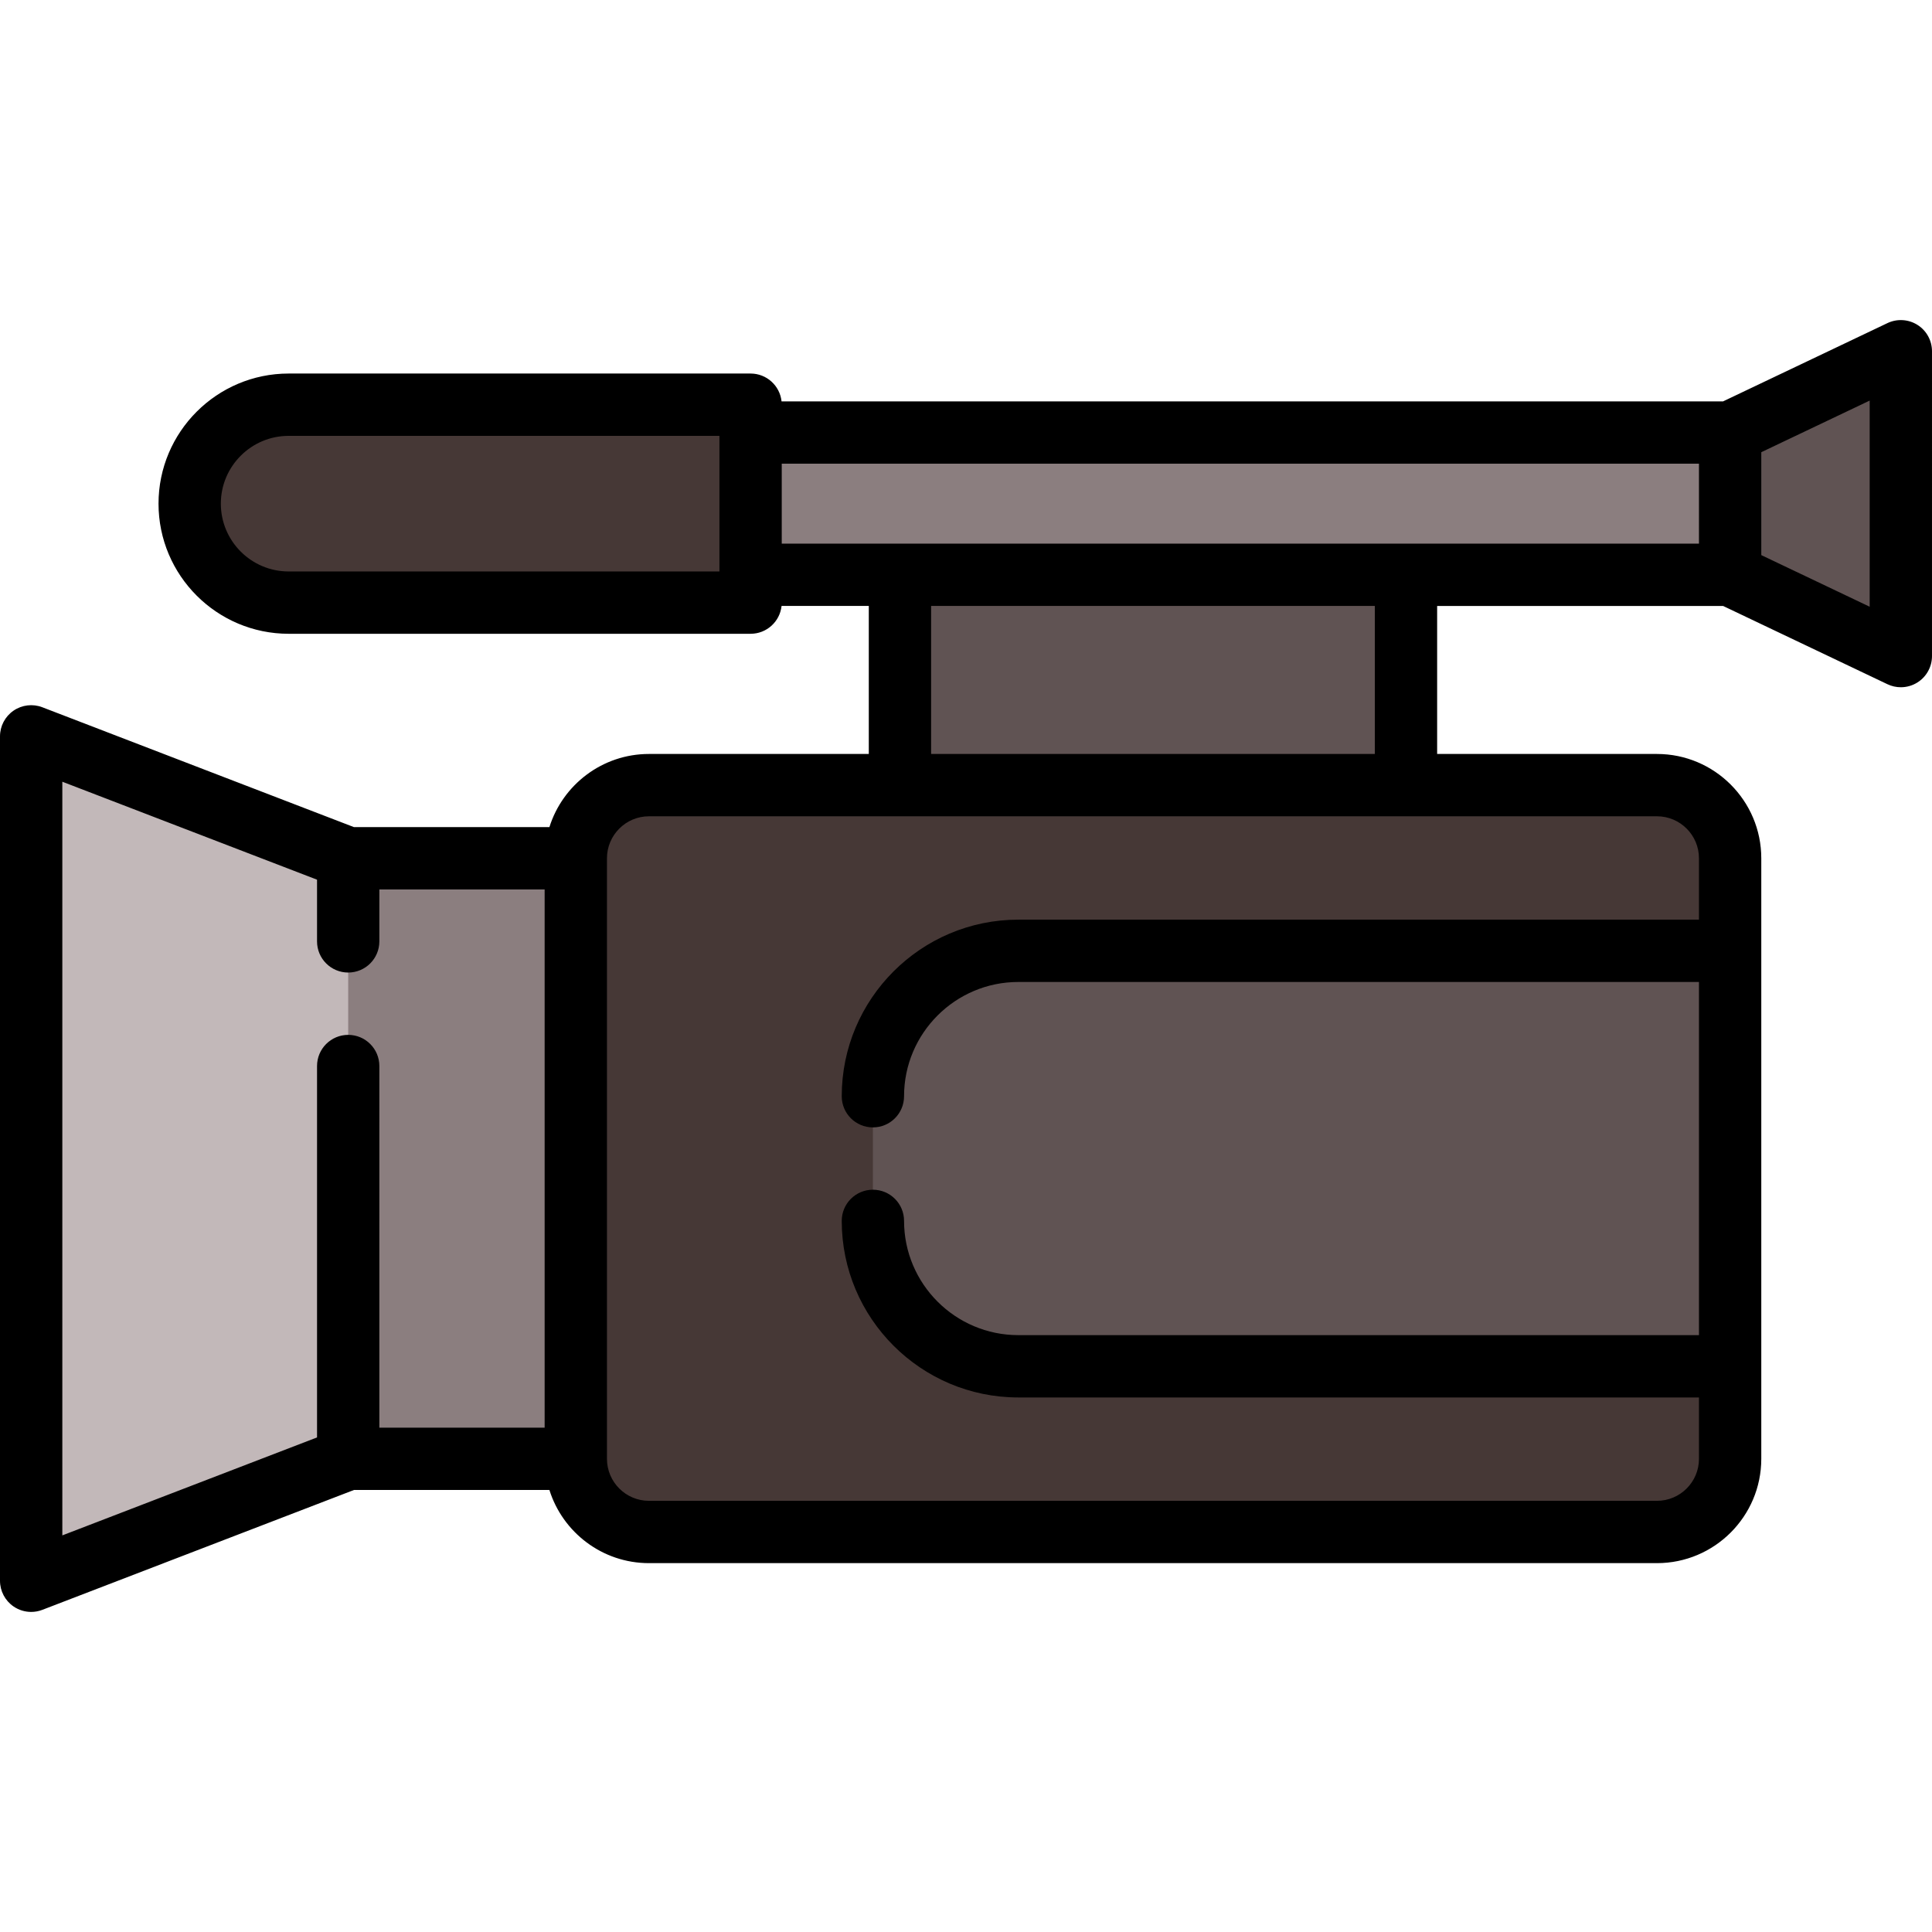
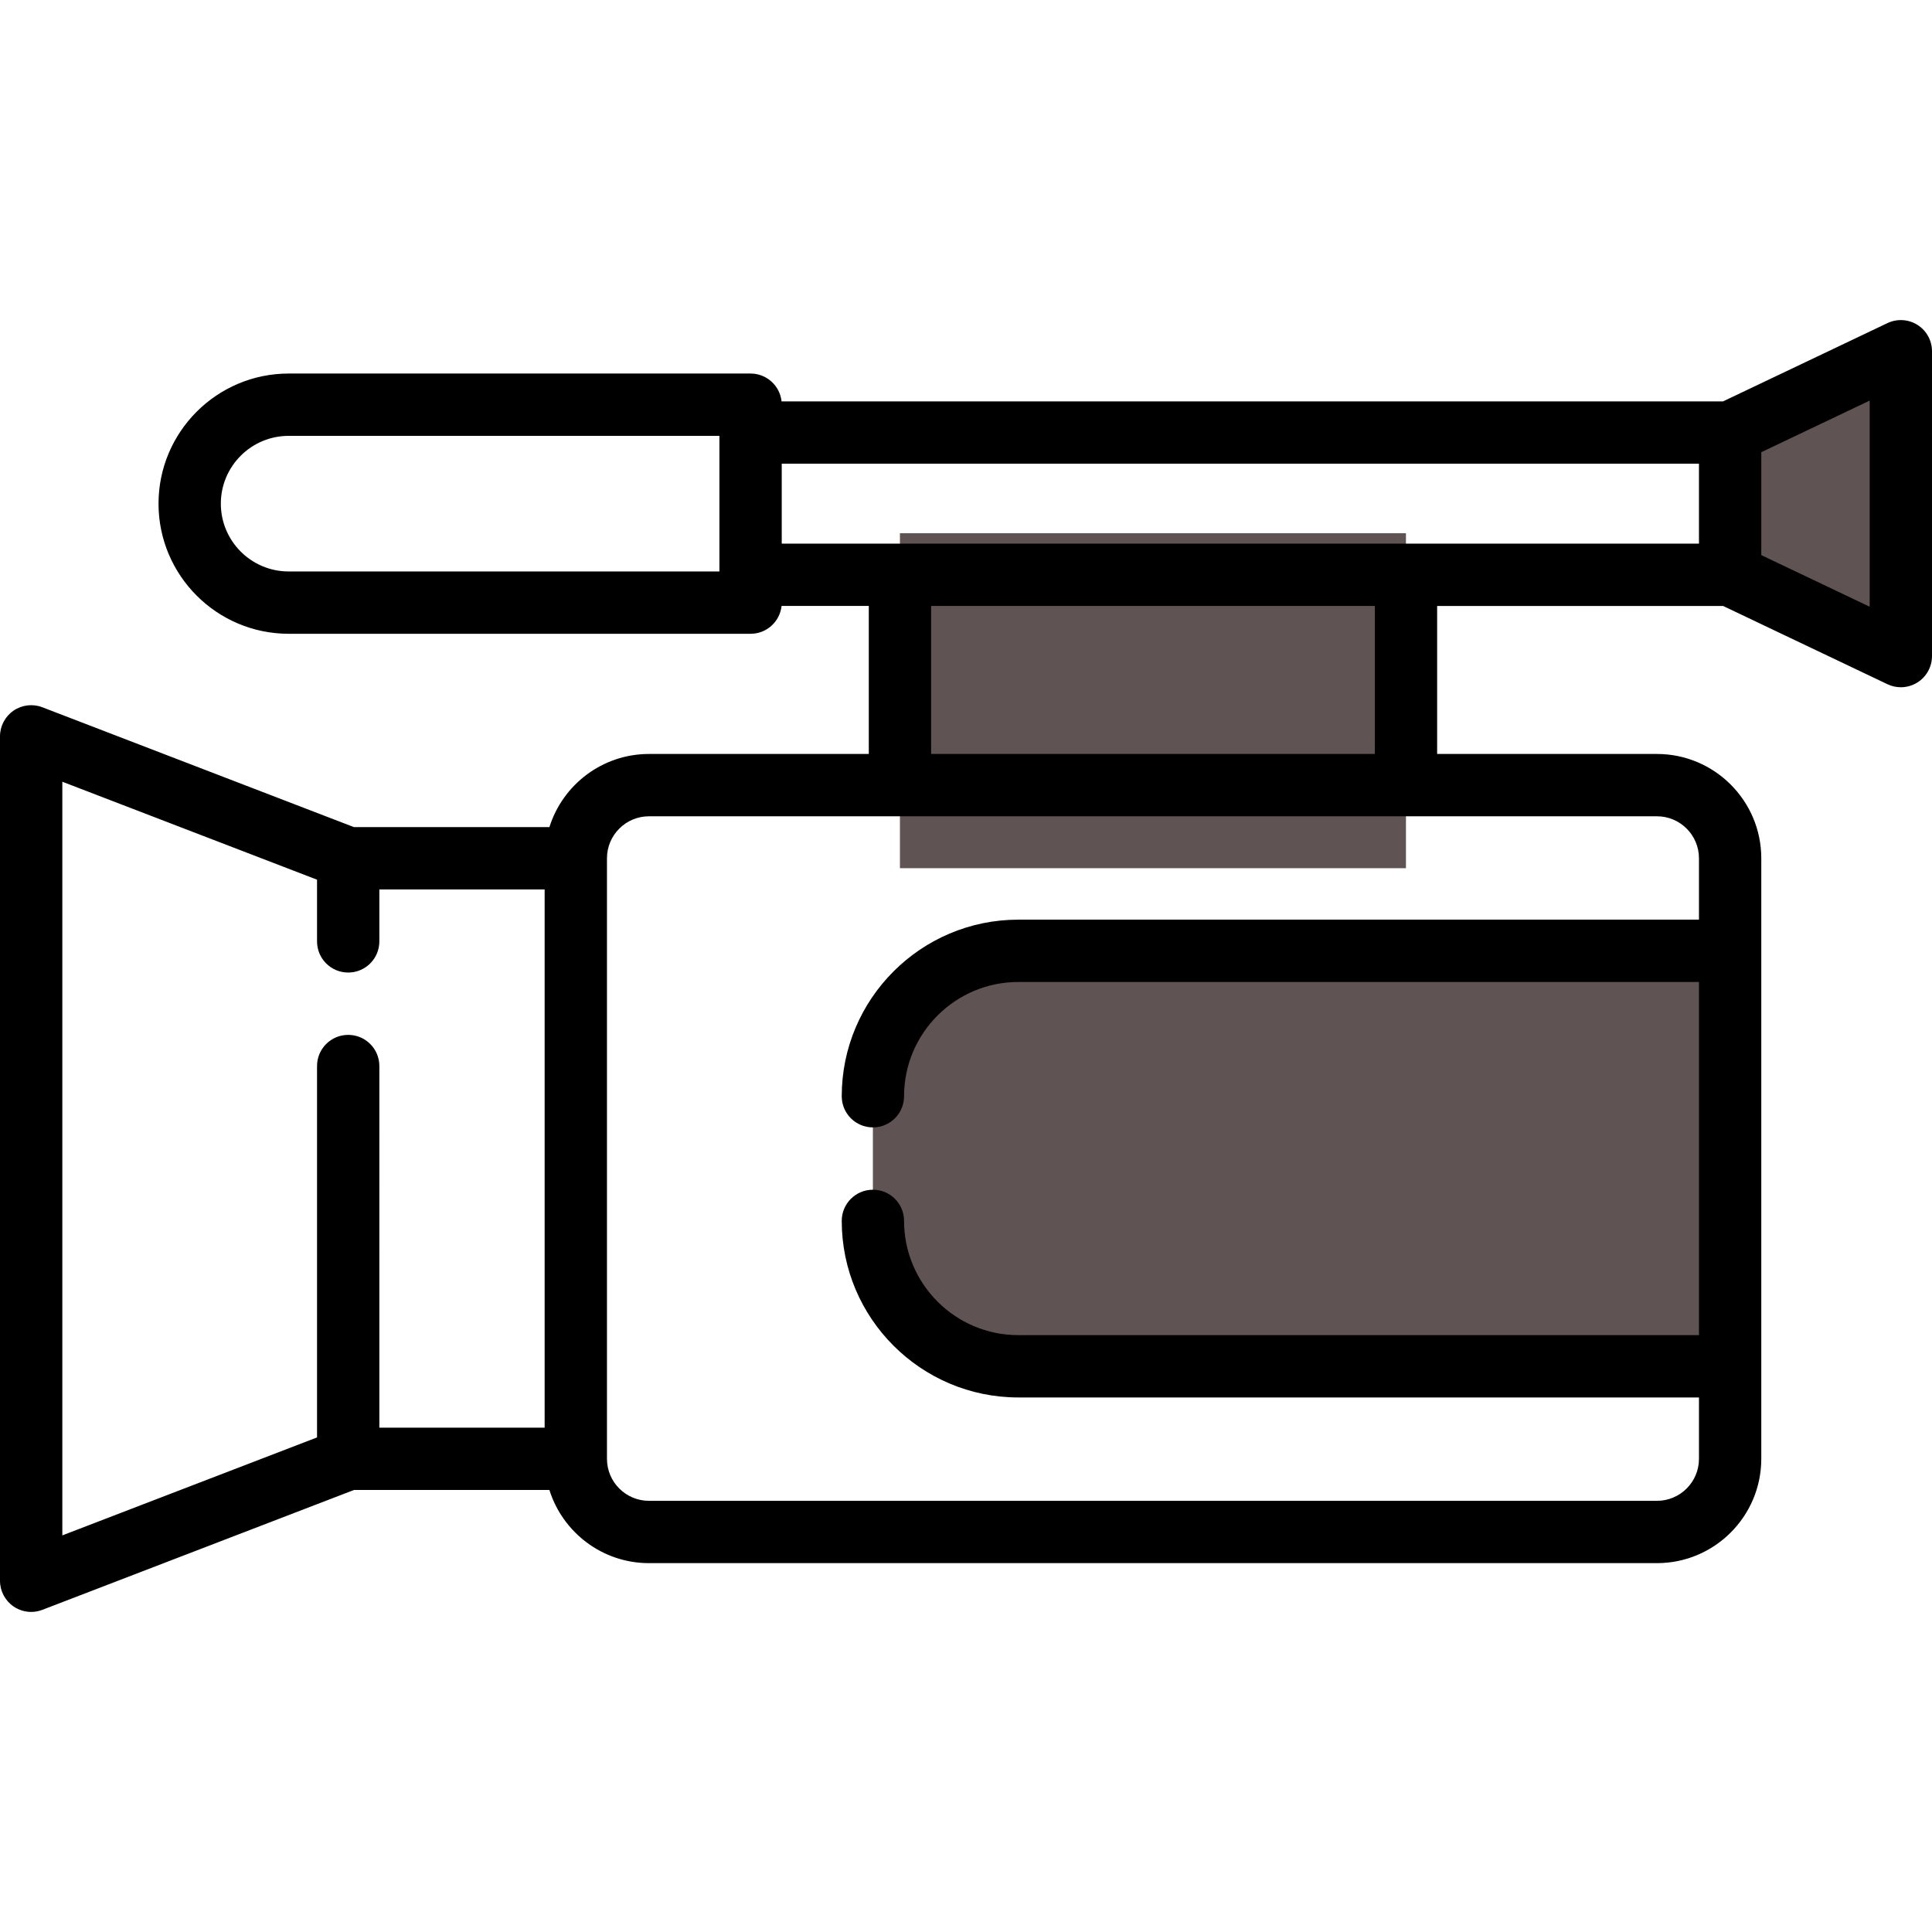
<svg xmlns="http://www.w3.org/2000/svg" version="1.1" id="Layer_1" viewBox="0 0 512 512" xml:space="preserve">
  <rect x="238.493" y="141.312" style="fill:#605353;" width="134.1" height="88.769" />
-   <rect x="70.253" y="227.46" style="fill:#8B7E7F;" width="104.36" height="159.149" />
-   <polygon style="fill:#C2B8B9;" points="8.258,195.142 8.258,418.918 92.275,386.603 92.275,227.456 " />
-   <rect x="176.888" y="114.622" style="fill:#8B7E7F;" width="303.633" height="37.701" />
  <polygon style="fill:#605353;" points="503.742,93.083 458.502,114.626 458.502,152.325 503.742,173.868 " />
-   <path style="fill:#463836;" d="M439.113,208.067h-267.13c-10.708,0-19.389,8.681-19.389,19.388v159.147  c0,10.708,8.681,19.388,19.389,19.388h267.13c10.708,0,19.389-8.681,19.389-19.388V227.456  C458.502,216.748,449.821,208.067,439.113,208.067z" />
  <path style="fill:#605353;" d="M269.864,251.975c-21.284,0-38.538,17.255-38.538,38.538v33.032  c0,21.284,17.254,38.538,38.538,38.538h188.638V251.975H269.864z" />
-   <path style="fill:#463836;" d="M76.492,107.249c-14.484,0-26.225,11.741-26.225,26.225S62.008,159.7,76.492,159.7h122.42v-52.451  H76.492z" />
  <path d="M508.151,86.1c-2.396-1.512-5.401-1.69-7.96-0.473l-43.555,20.741H207.121c-0.44-4.147-3.946-7.376-8.21-7.376H76.493  c-19.014,0-34.483,15.47-34.483,34.483s15.47,34.483,34.483,34.483h122.42c4.263,0,7.769-3.229,8.21-7.375h23.117v39.226h-58.256  c-12.368,0-22.866,8.166-26.385,19.388h-51.79l-82.586-31.764c-2.54-0.977-5.396-0.639-7.639,0.9C1.34,189.875,0,192.421,0,195.142  v223.775c0,2.721,1.34,5.266,3.583,6.808c1.396,0.958,3.029,1.45,4.676,1.45c0.999,0,2.004-0.182,2.963-0.551l82.586-31.764h51.789  c3.52,11.222,14.017,19.388,26.385,19.388h267.131c15.244,0,27.646-12.403,27.646-27.646V227.456  c0-15.244-12.402-27.646-27.646-27.646h-58.256v-39.226h75.778l43.555,20.74c1.126,0.536,2.34,0.803,3.551,0.803  c1.537,0,3.068-0.429,4.409-1.275c2.397-1.513,3.849-4.15,3.849-6.983V93.083C512,90.25,510.548,87.613,508.151,86.1z   M450.244,144.067H207.17v-21.184h243.074V144.067z M58.524,133.475c0-9.907,8.06-17.967,17.967-17.967h114.162v35.936H76.493  C66.585,151.443,58.524,143.382,58.524,133.475z M92.276,274.252c-4.562,0-8.258,3.696-8.258,8.258v98.422l-67.501,25.962V207.165  l67.501,25.962v16.35c0,4.562,3.696,8.258,8.258,8.258s8.258-3.696,8.258-8.258v-13.763h43.803v142.631h-43.803V282.51  C100.534,277.948,96.836,274.252,92.276,274.252z M450.244,227.456v16.262H269.865c-25.804,0-46.796,20.992-46.796,46.796  c0,4.562,3.696,8.258,8.258,8.258c4.562,0,8.258-3.696,8.258-8.258c0-16.696,13.584-30.28,30.28-30.28h180.379v93.591H269.865  c-16.696,0-30.28-13.584-30.28-30.28c0-4.562-3.696-8.258-8.258-8.258c-4.562,0-8.258,3.696-8.258,8.258  c0,25.804,20.992,46.796,46.796,46.796h180.379v16.263c0,6.137-4.992,11.13-11.13,11.13H171.982c-6.137,0-11.13-4.992-11.13-11.13  V227.456c0-6.137,4.992-11.13,11.13-11.13h267.131C445.252,216.325,450.244,221.319,450.244,227.456z M364.341,199.809H246.755  v-39.226h117.587v39.226H364.341z M495.484,160.789l-28.724-13.678v-27.273l28.724-13.678V160.789z" />
</svg>